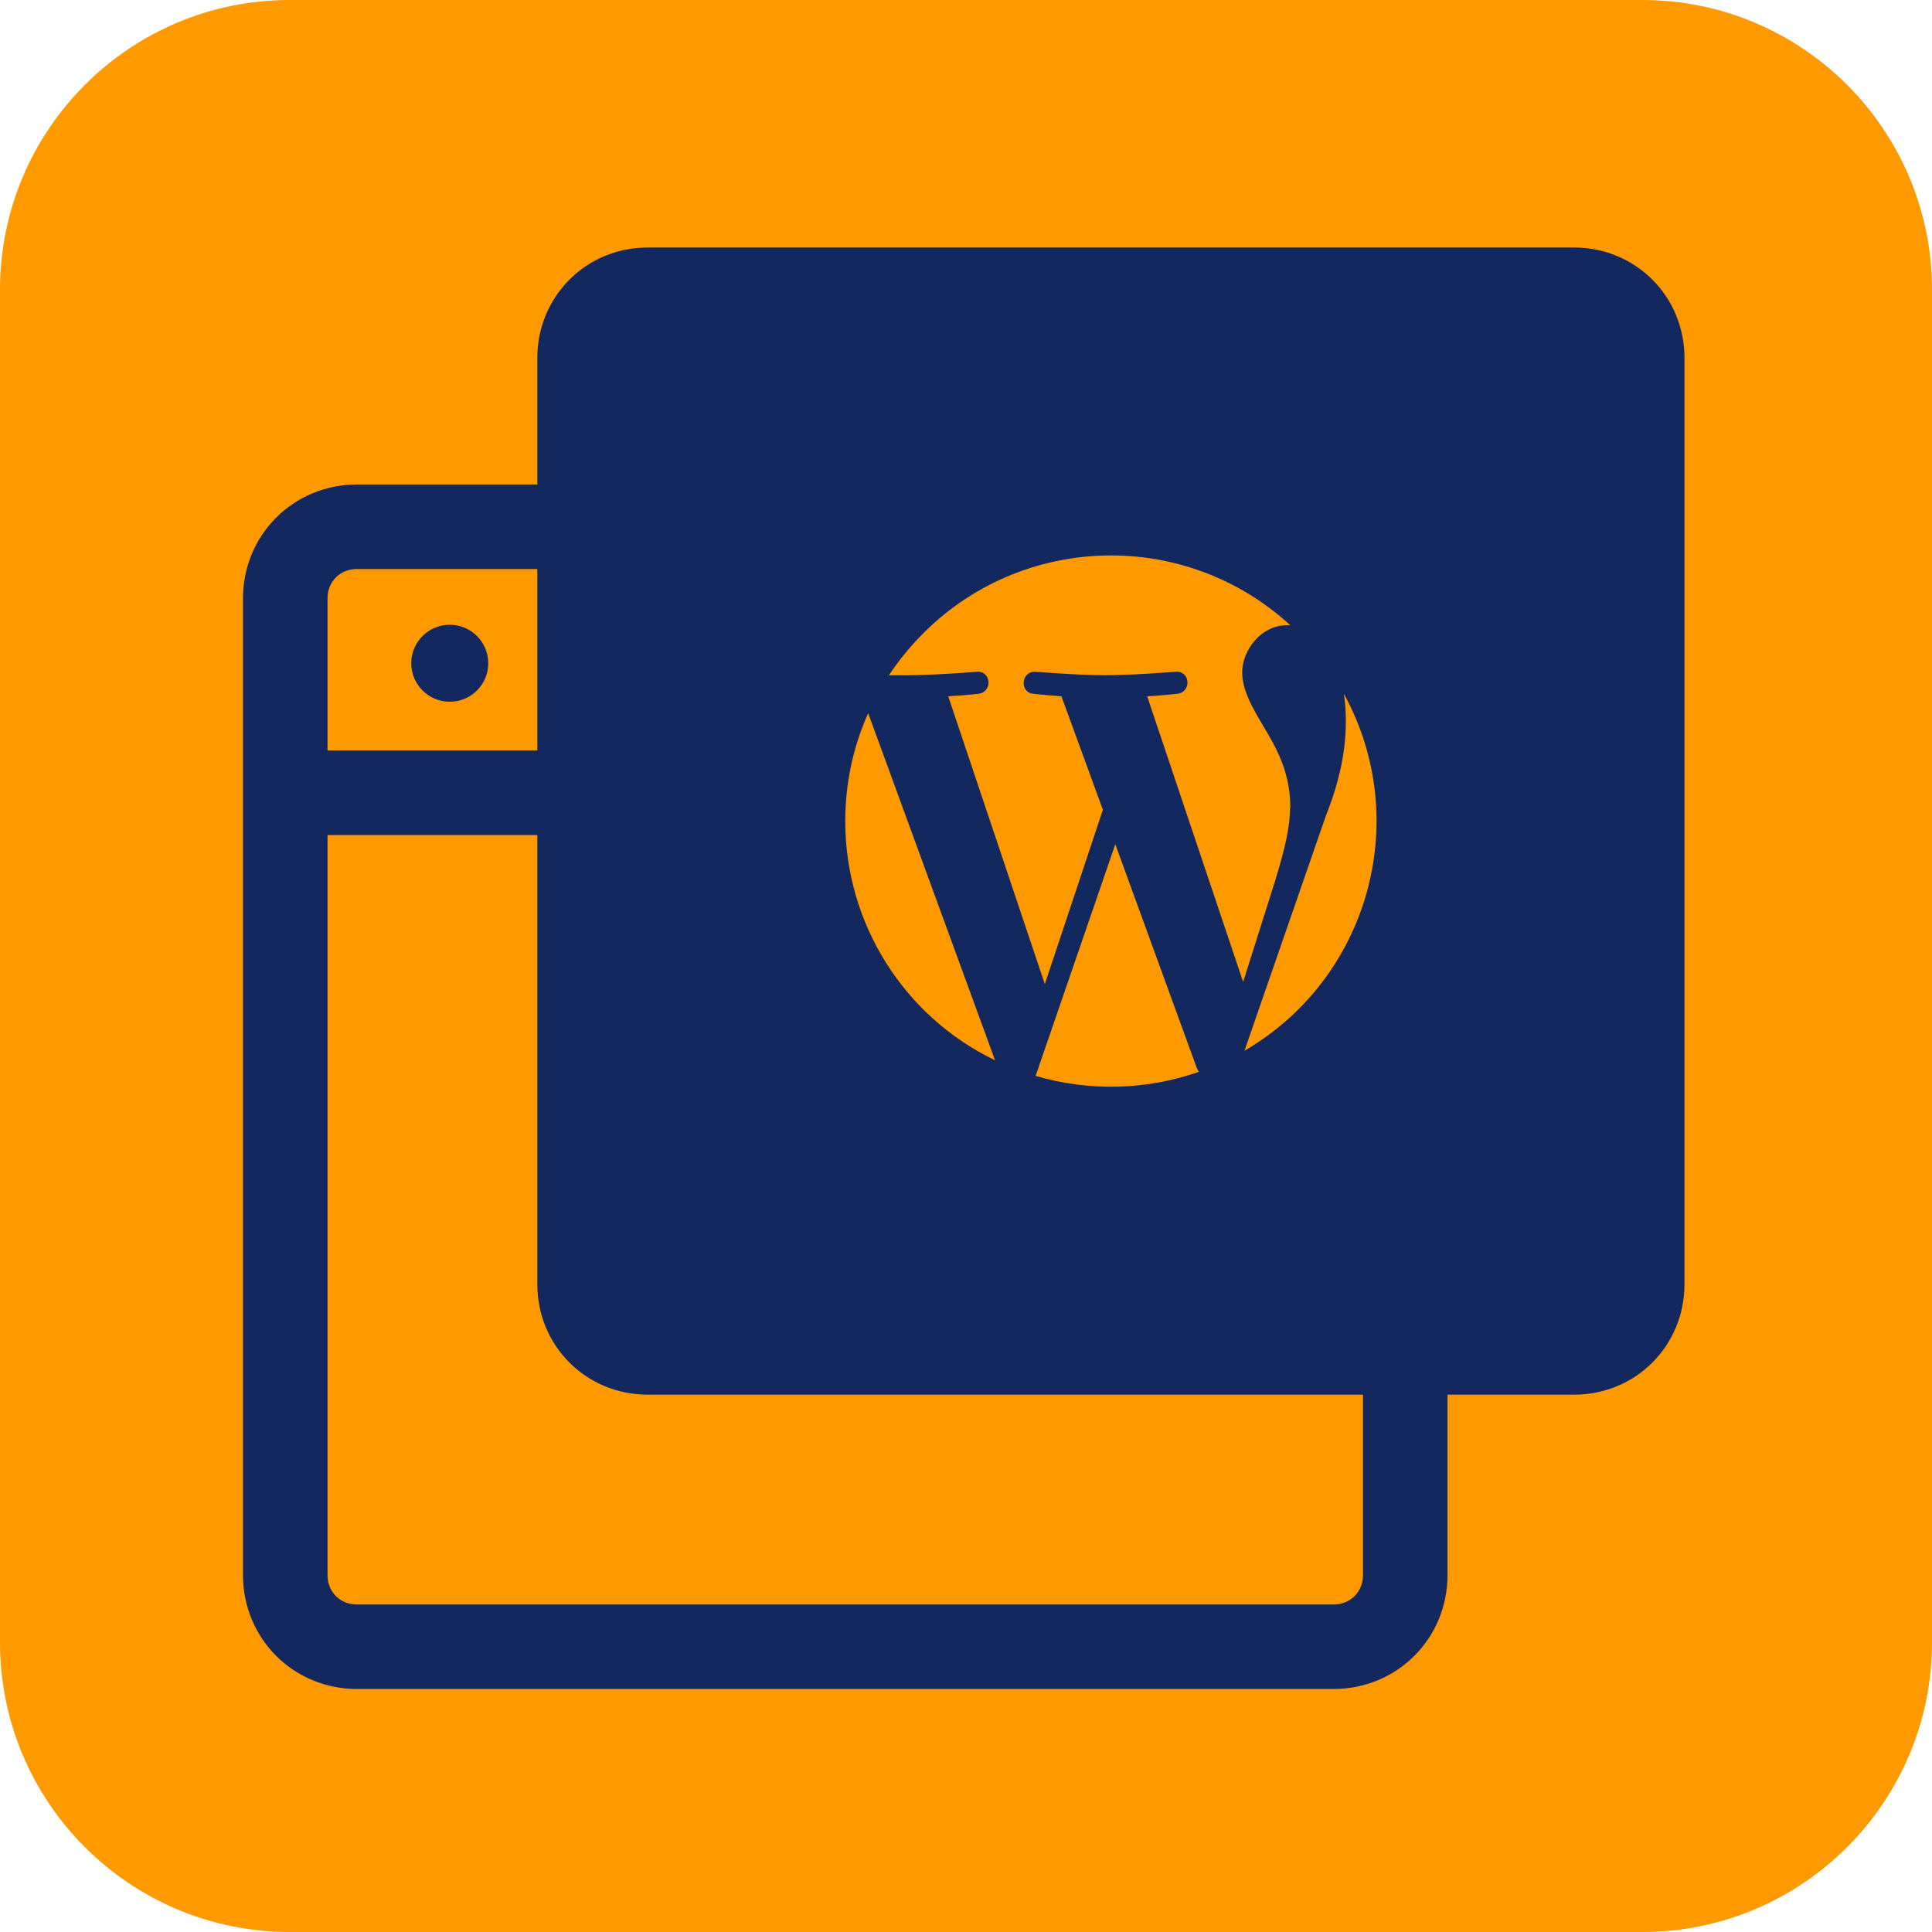
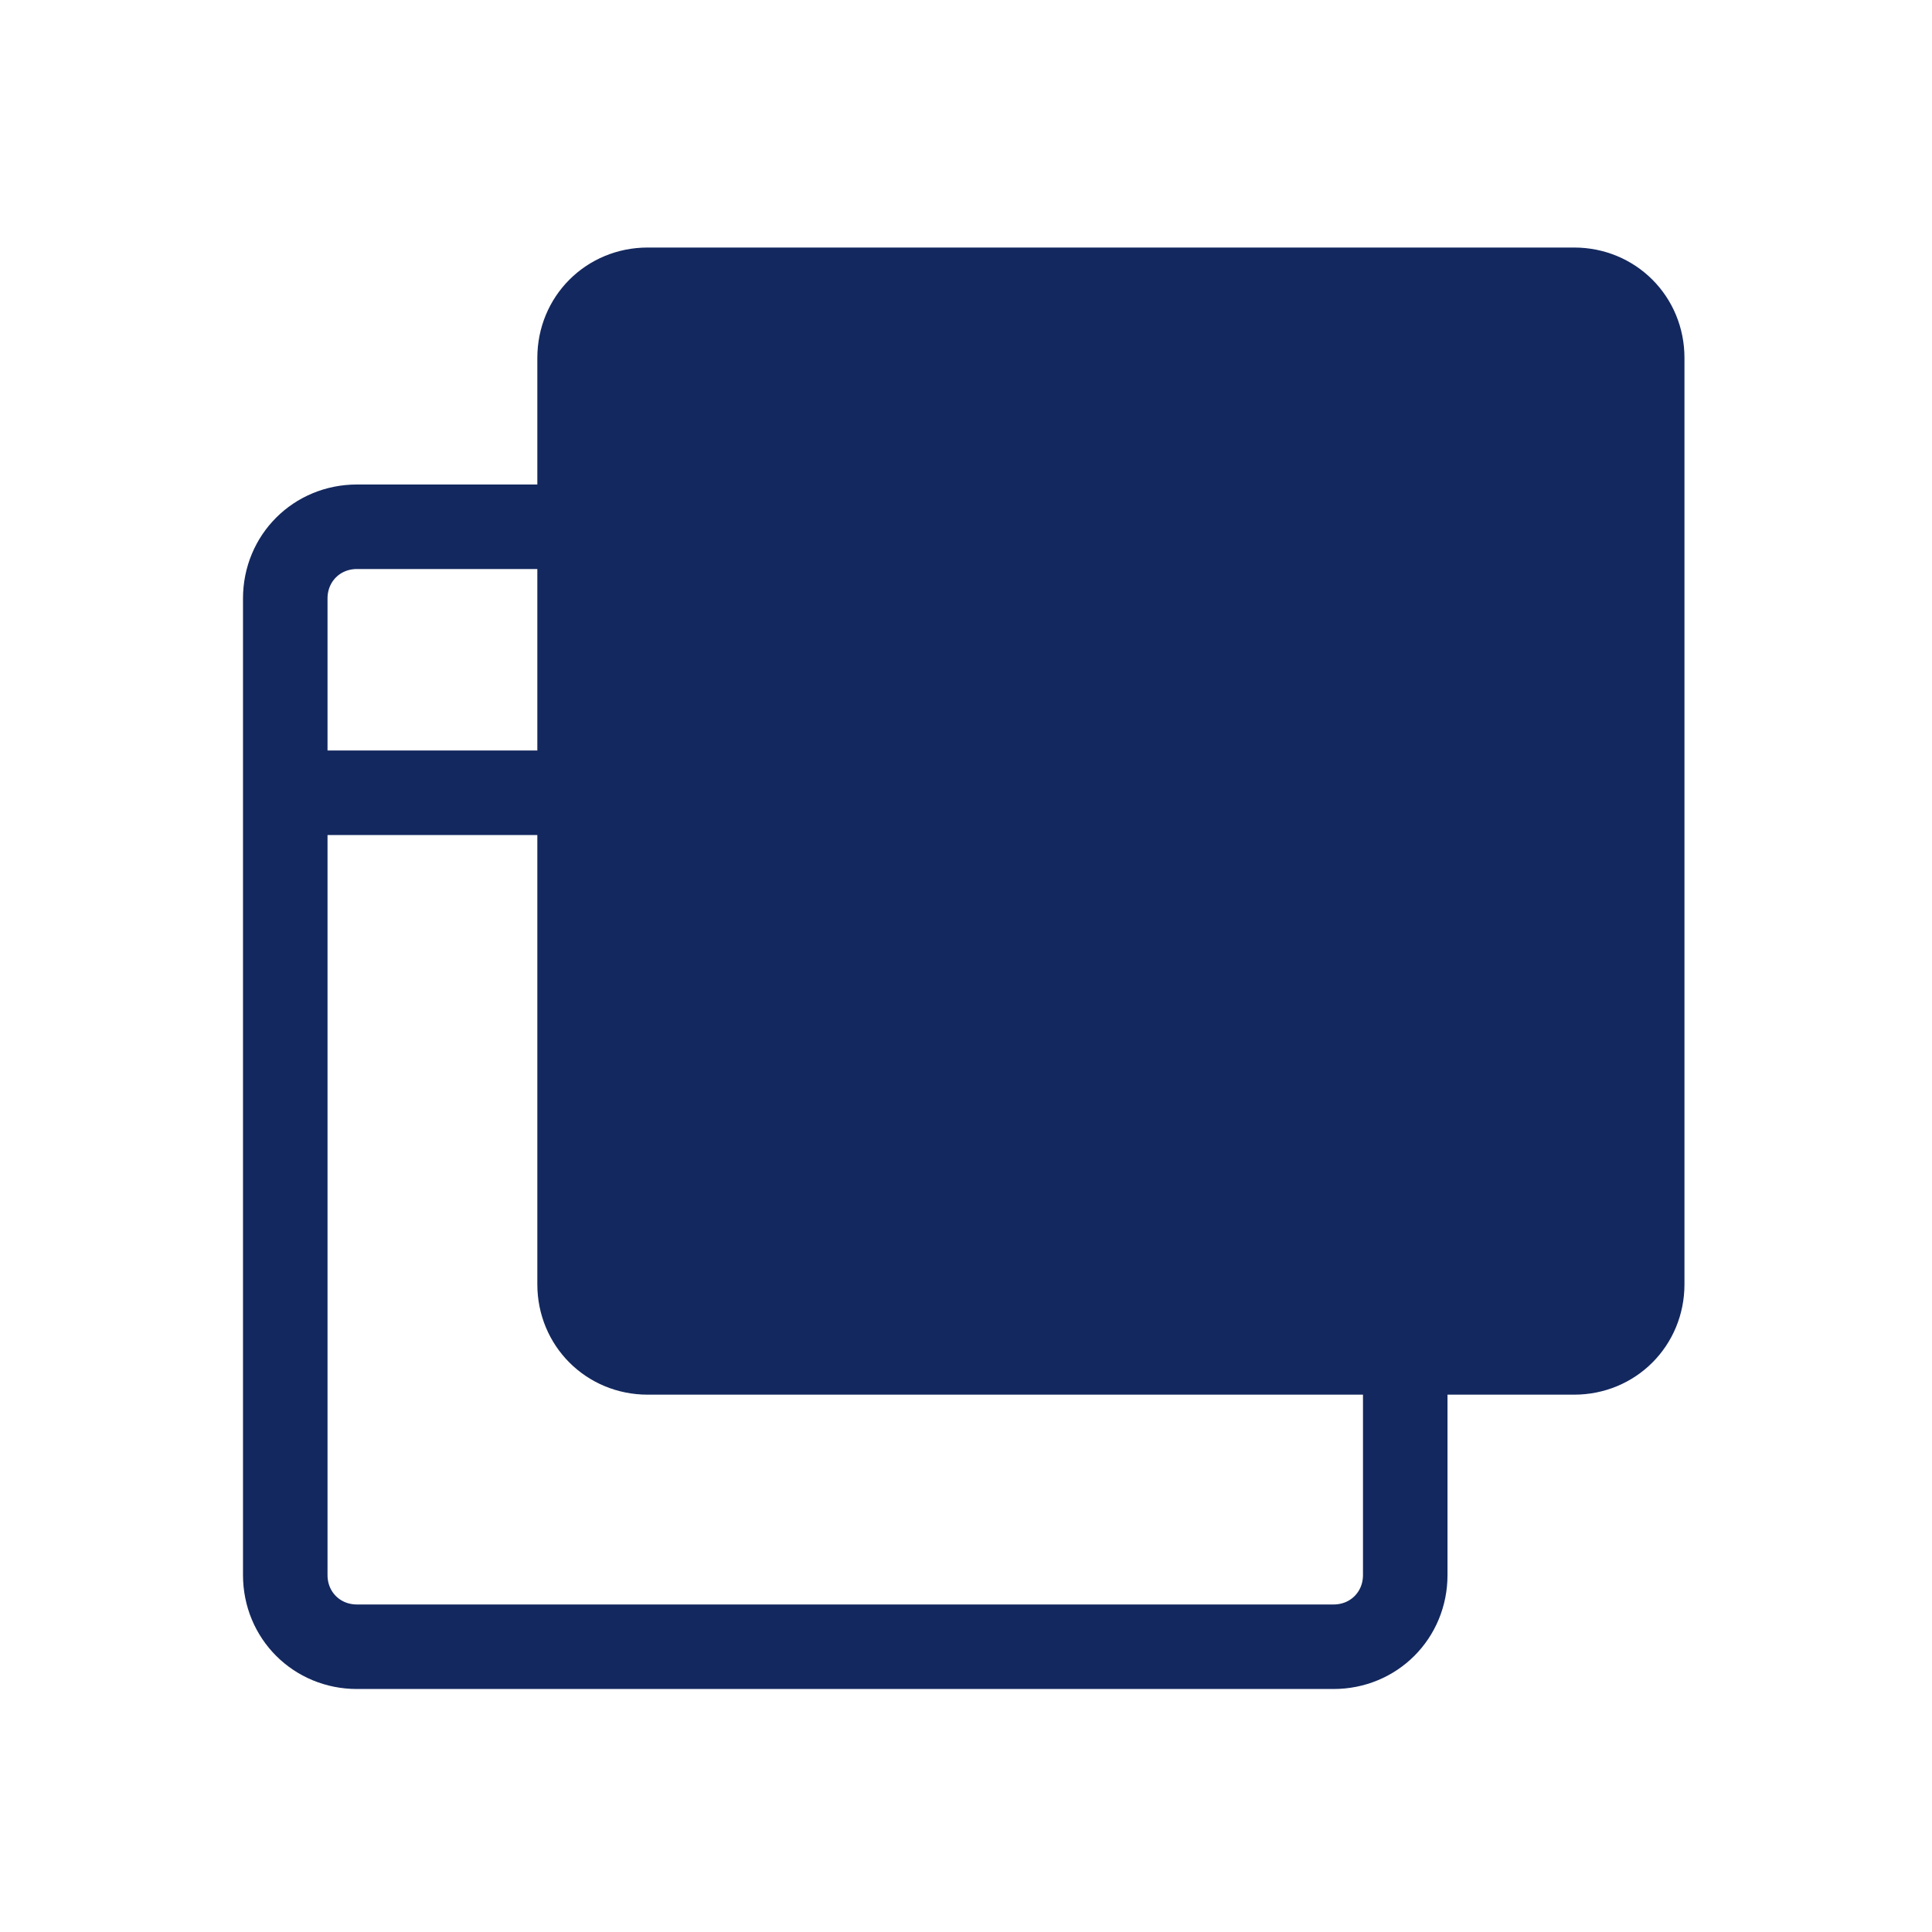
<svg xmlns="http://www.w3.org/2000/svg" width="40" height="40" viewBox="0 0 40 40" fill="none">
-   <path d="M1.00897e-07 34L1.78053e-08 6C7.97169e-09 2.686 2.686 1.1073e-07 6 1.00897e-07L34 1.78053e-08C37.314 7.97168e-09 40 2.686 40 6L40 34C40 37.314 37.314 40 34 40L6 40C2.686 40 1.1073e-07 37.314 1.00897e-07 34Z" fill="#FF9900" />
  <g clip-path="url(#clip0_9908_4813)">
    <path d="M29.094 32.609V12.391C29.094 11.558 28.442 10.906 27.609 10.906L7.391 10.906C6.558 10.906 5.906 11.558 5.906 12.391L5.906 32.609C5.906 33.442 6.558 34.094 7.391 34.094H27.609C28.442 34.094 29.094 33.442 29.094 32.609Z" stroke="#13285E" stroke-width="1.75" stroke-miterlimit="10" stroke-linecap="round" />
    <path d="M6.631 16.413H28.37" stroke="#13285E" stroke-width="1.75" stroke-miterlimit="10" stroke-linecap="round" />
-     <path d="M9.312 14.529C9.752 14.529 10.109 14.172 10.109 13.732C10.109 13.291 9.752 12.935 9.312 12.935C8.872 12.935 8.515 13.291 8.515 13.732C8.515 14.172 8.872 14.529 9.312 14.529Z" fill="#13285E" />
    <path d="M12.21 14.529C12.65 14.529 13.007 14.172 13.007 13.732C13.007 13.291 12.65 12.935 12.21 12.935C11.77 12.935 11.413 13.291 11.413 13.732C11.413 14.172 11.77 14.529 12.21 14.529Z" fill="#13285E" />
    <path d="M34 26.591V7.409C34 6.619 33.381 6 32.591 6L13.409 6C12.619 6 12 6.619 12 7.409V26.591C12 27.381 12.619 28 13.409 28H32.591C33.381 28 34 27.381 34 26.591Z" fill="#13285E" stroke="#13285E" stroke-width="1.75" stroke-miterlimit="10" stroke-linecap="round" />
-     <path d="M17.5 17.003C17.5 19.109 18.701 21.036 20.602 21.953L17.975 14.766C17.658 15.472 17.5 16.231 17.5 17.003ZM26.715 16.726C26.715 16.047 26.471 15.578 26.26 15.209C26.048 14.839 25.718 14.37 25.718 13.922C25.718 13.473 26.101 12.945 26.642 12.945L26.715 12.945C24.477 10.892 20.999 11.044 18.946 13.288C18.748 13.506 18.563 13.737 18.404 13.981L18.761 13.981C19.335 13.981 20.226 13.908 20.226 13.908C20.523 13.889 20.556 14.324 20.259 14.364C20.259 14.364 19.962 14.397 19.632 14.416L21.632 20.376L22.834 16.766L21.976 14.416C21.678 14.397 21.401 14.364 21.401 14.364C21.104 14.344 21.137 13.895 21.434 13.908C21.434 13.908 22.345 13.981 22.88 13.981C23.415 13.981 24.345 13.908 24.345 13.908C24.642 13.889 24.675 14.324 24.378 14.364C24.378 14.364 24.081 14.397 23.751 14.416L25.738 20.33L26.306 18.535C26.557 17.749 26.709 17.195 26.709 16.72L26.715 16.726ZM23.091 17.479L21.441 22.276C22.55 22.6 23.731 22.573 24.821 22.191L24.781 22.118L23.091 17.479ZM27.824 14.364C27.851 14.549 27.864 14.74 27.864 14.931C27.864 15.492 27.758 16.119 27.448 16.898L25.765 21.755C28.339 20.257 29.256 16.977 27.824 14.364Z" fill="#FF9900" />
  </g>
  <defs>
    <clipPath id="clip0_9908_4813">
      <rect width="30" height="30" fill="white" transform="translate(5 5)" />
    </clipPath>
  </defs>
</svg>